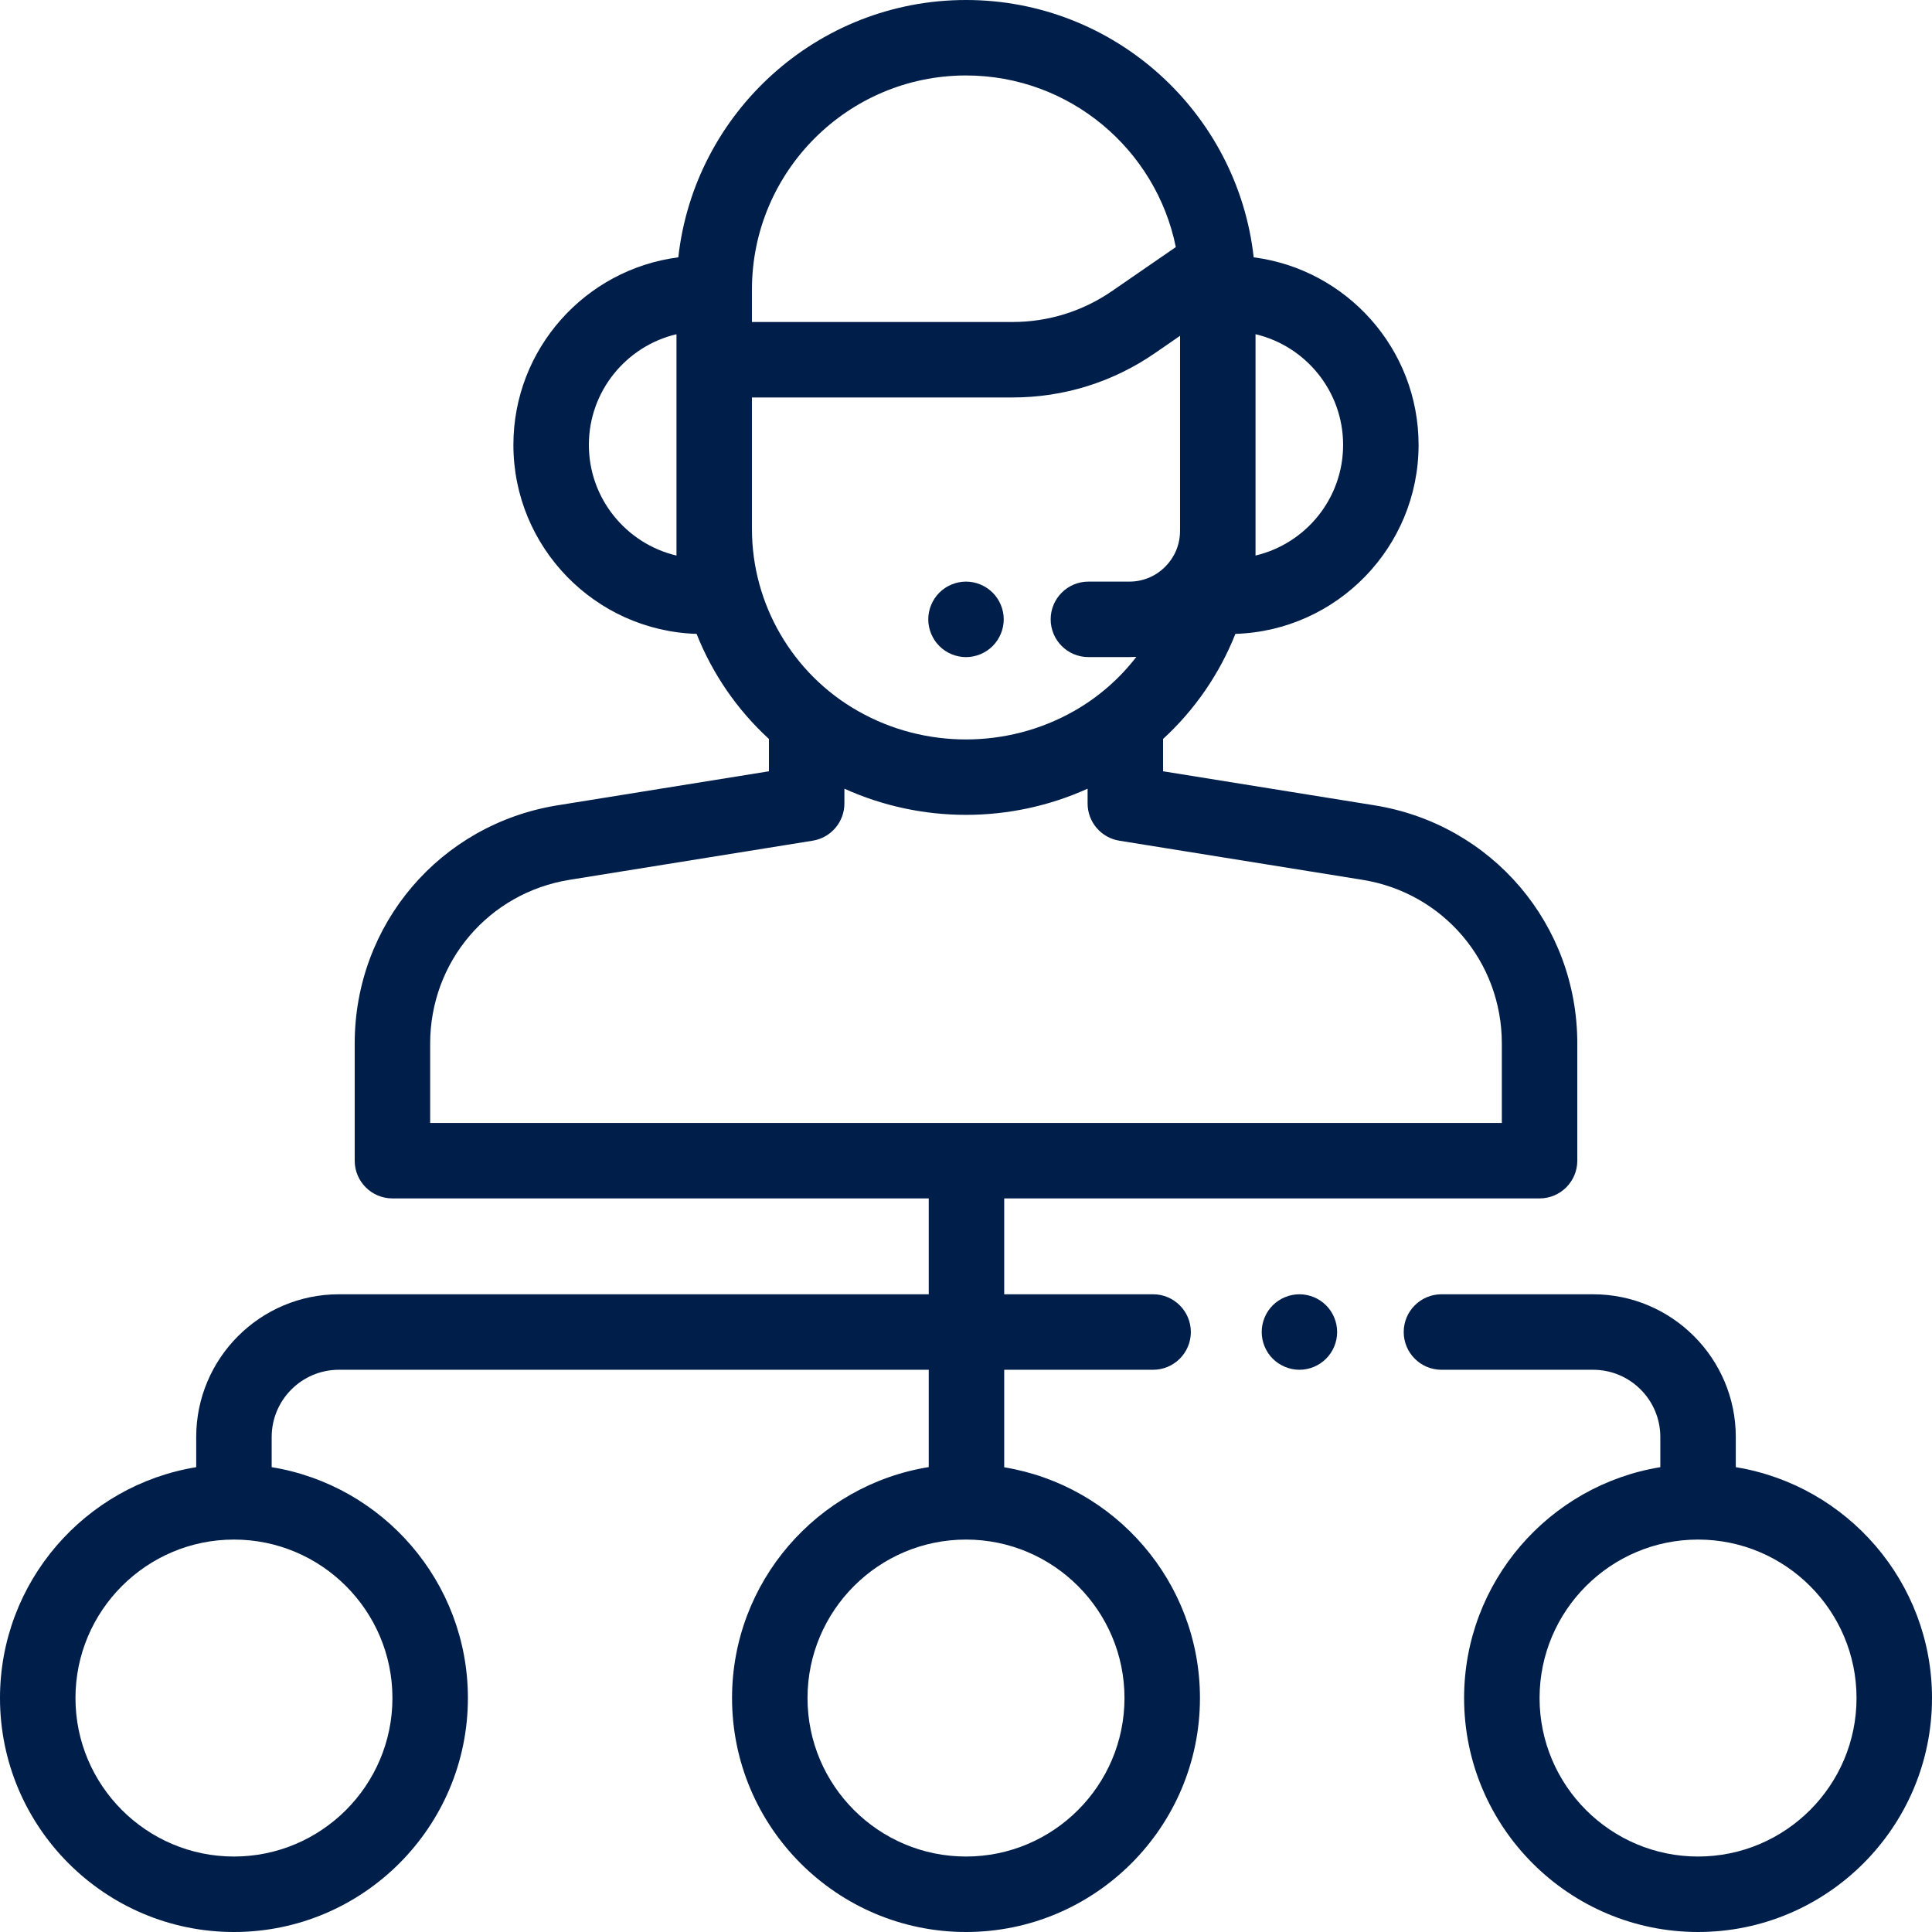
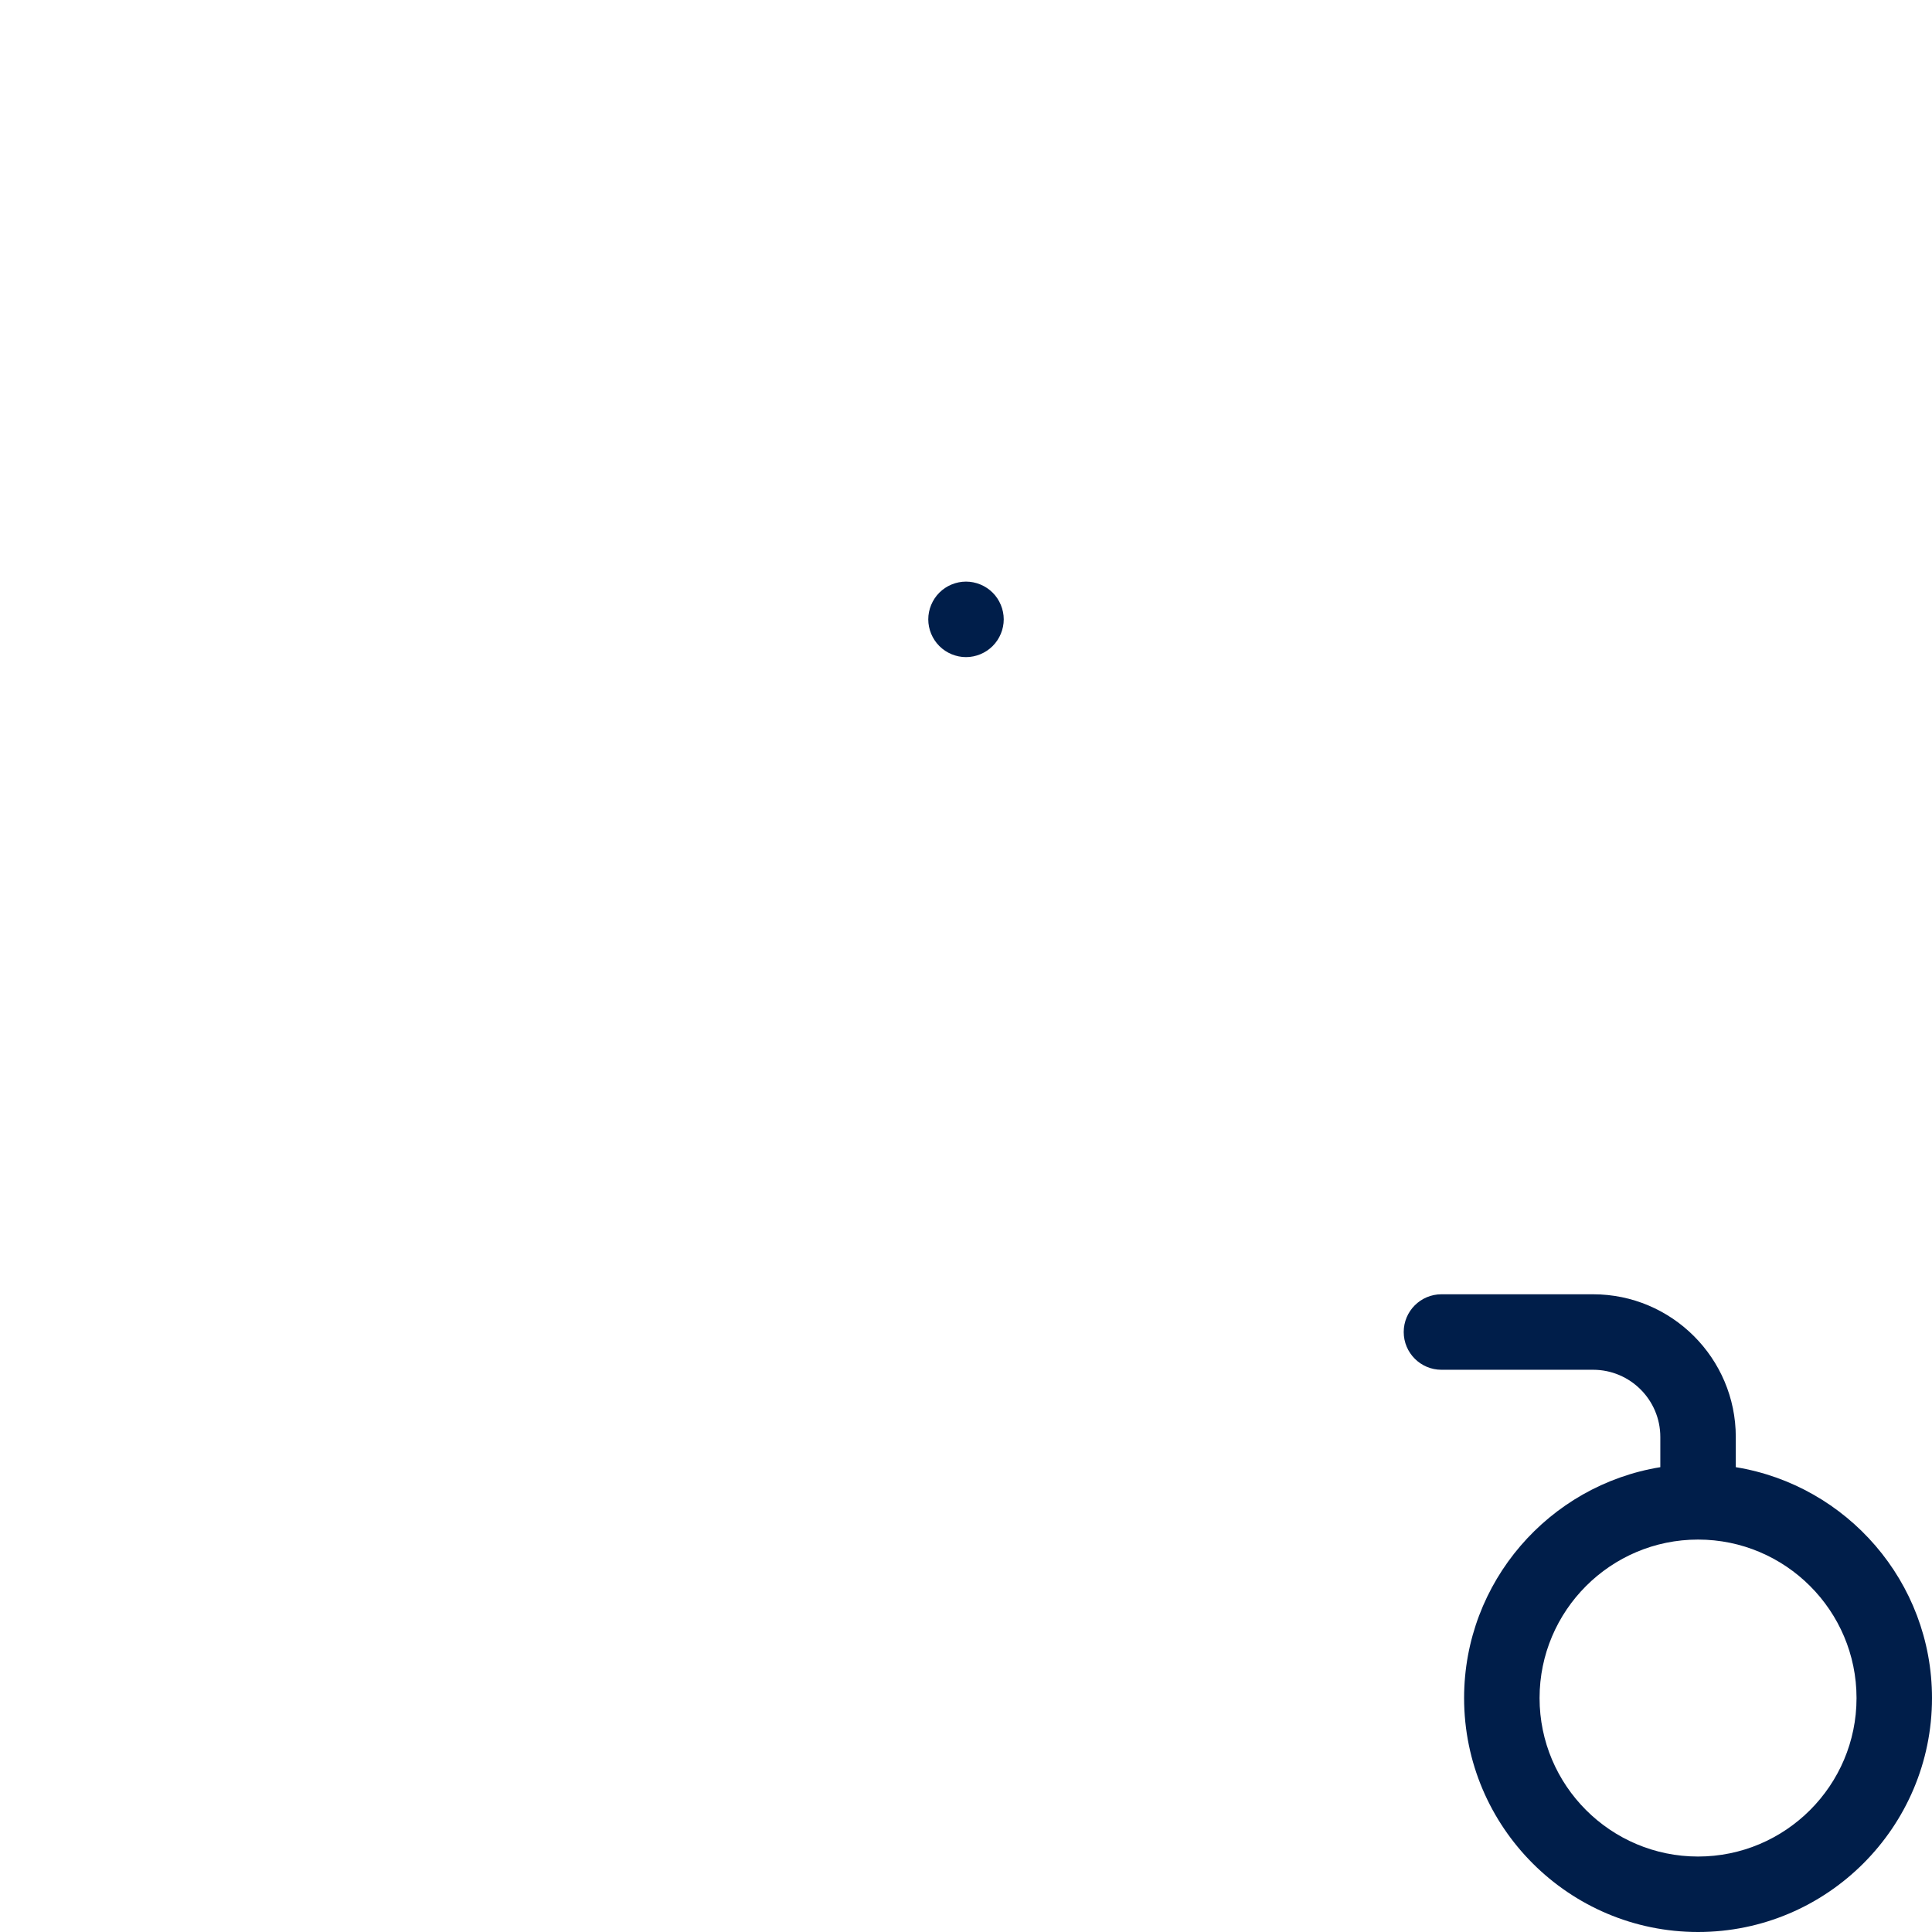
<svg xmlns="http://www.w3.org/2000/svg" width="98" height="98" viewBox="0 0 98 98" fill="none">
  <g clip-path="url(#clip0_2023_9336)">
-     <path d="M50.353 30.063C49.997 29.707 49.503 29.502 49 29.502C48.497 29.502 48.003 29.707 47.647 30.063C47.291 30.421 47.086 30.913 47.086 31.416C47.086 31.919 47.291 32.413 47.647 32.769C48.003 33.127 48.497 33.332 49 33.332C49.503 33.332 49.997 33.127 50.353 32.769C50.709 32.413 50.914 31.921 50.914 31.416C50.914 30.913 50.709 30.419 50.353 30.063Z" fill="#001E4A" />
-     <path d="M69.716 40.849L58.996 39.123V37.483C60.611 36.002 61.862 34.175 62.665 32.153C67.816 31.993 71.957 27.755 71.957 22.566C71.957 17.693 68.304 13.66 63.593 13.053C62.778 5.721 56.546 0 49 0C41.454 0 35.222 5.721 34.407 13.053C29.695 13.66 26.042 17.693 26.042 22.567C26.042 27.755 30.184 31.992 35.334 32.153C36.137 34.176 37.39 36.004 39.004 37.484V39.123L28.283 40.849C22.32 41.808 17.992 46.889 17.992 52.929V58.875C17.992 59.932 18.849 60.789 19.906 60.789H47.11V65.652H17.19C13.2 65.652 9.953 68.899 9.953 72.889V74.422C4.317 75.34 0 80.241 0 86.133C0 92.676 5.324 98 11.867 98C18.411 98 23.734 92.676 23.734 86.133C23.734 80.241 19.418 75.34 13.781 74.422V72.889C13.781 71.01 15.31 69.481 17.19 69.481H47.11V74.418C41.462 75.326 37.133 80.233 37.133 86.133C37.133 92.676 42.456 98 49 98C55.544 98 60.867 92.676 60.867 86.133C60.867 80.25 56.563 75.355 50.938 74.427V69.481H58.49C59.547 69.481 60.405 68.623 60.405 67.566C60.405 66.51 59.547 65.652 58.49 65.652H50.938V60.789H78.094C79.151 60.789 80.008 59.932 80.008 58.875V52.929C80.008 46.889 75.68 41.808 69.716 40.849ZM63.686 26.936V26.833V24.492V17.691V17.513V16.953C66.23 17.553 68.129 19.842 68.129 22.566C68.129 25.291 66.23 27.58 63.686 28.179V26.936ZM34.314 17.691V19.855V26.833V28.18C31.77 27.58 29.87 25.291 29.87 22.566C29.87 19.842 31.77 17.553 34.314 16.953V17.691ZM19.906 86.133C19.906 90.566 16.3 94.172 11.867 94.172C7.434 94.172 3.828 90.566 3.828 86.133C3.828 81.7 7.434 78.094 11.867 78.094C16.3 78.094 19.906 81.7 19.906 86.133ZM49 3.828C54.25 3.828 58.641 7.574 59.643 12.533L56.406 14.764C54.917 15.79 53.174 16.333 51.365 16.333H38.142V14.886V14.686C38.142 8.699 43.013 3.828 49 3.828ZM38.142 26.833V20.161H51.365C53.953 20.161 56.448 19.385 58.579 17.916L59.858 17.034V17.513V17.691V24.492V26.833C59.858 26.884 59.856 26.936 59.856 26.987C59.828 28.378 58.689 29.502 57.291 29.502H55.209C54.152 29.502 53.295 30.359 53.295 31.416C53.295 32.473 54.152 33.33 55.209 33.33H57.291C57.409 33.33 57.526 33.327 57.641 33.32C56.791 34.422 55.721 35.364 54.472 36.071C51.101 37.984 46.912 37.987 43.548 36.082C43.545 36.081 43.529 36.072 43.526 36.07C40.205 34.189 38.142 30.649 38.142 26.833ZM57.039 86.133C57.039 90.566 53.433 94.172 49 94.172C44.567 94.172 40.961 90.566 40.961 86.133C40.961 81.7 44.567 78.094 49 78.094C53.433 78.094 57.039 81.7 57.039 86.133ZM76.18 56.961H21.82V52.929C21.82 48.778 24.794 45.288 28.892 44.628L41.222 42.644C42.15 42.495 42.832 41.694 42.832 40.754V40.006C44.784 40.89 46.892 41.333 49 41.333C51.108 41.333 53.216 40.89 55.168 40.006V40.754C55.168 41.694 55.85 42.495 56.778 42.644L69.108 44.628C73.206 45.288 76.18 48.778 76.18 52.929V56.961Z" fill="#001E4A" />
+     <path d="M50.353 30.063C49.997 29.707 49.503 29.502 49 29.502C48.497 29.502 48.003 29.707 47.647 30.063C47.291 30.421 47.086 30.913 47.086 31.416C47.086 31.919 47.291 32.413 47.647 32.769C48.003 33.127 48.497 33.332 49 33.332C49.503 33.332 49.997 33.127 50.353 32.769C50.709 32.413 50.914 31.921 50.914 31.416C50.914 30.913 50.709 30.419 50.353 30.063" fill="#001E4A" />
    <path d="M88.047 74.422V72.889C88.047 68.899 84.8 65.652 80.81 65.652H73.117C72.06 65.652 71.203 66.51 71.203 67.566C71.203 68.623 72.06 69.481 73.117 69.481H80.81C82.689 69.481 84.219 71.01 84.219 72.889V74.422C78.582 75.34 74.266 80.241 74.266 86.133C74.266 92.676 79.589 98 86.133 98C92.676 98 98 92.676 98 86.133C98 80.241 93.683 75.34 88.047 74.422ZM86.133 94.172C81.7 94.172 78.094 90.566 78.094 86.133C78.094 81.7 81.7 78.094 86.133 78.094C90.566 78.094 94.172 81.7 94.172 86.133C94.172 90.566 90.566 94.172 86.133 94.172Z" fill="#001E4A" />
-     <path d="M67.265 66.213C66.911 65.857 66.418 65.652 65.912 65.652C65.409 65.652 64.915 65.857 64.559 66.213C64.203 66.569 64 67.063 64 67.566C64 68.07 64.203 68.564 64.559 68.919C64.917 69.275 65.409 69.481 65.912 69.481C66.418 69.481 66.909 69.276 67.265 68.919C67.623 68.564 67.826 68.07 67.826 67.566C67.826 67.063 67.623 66.569 67.265 66.213Z" fill="#001E4A" />
  </g>
  <defs>
    <clipPath id="clip0_2023_9336">
      <rect width="98" height="98" fill="white" />
    </clipPath>
  </defs>
</svg>